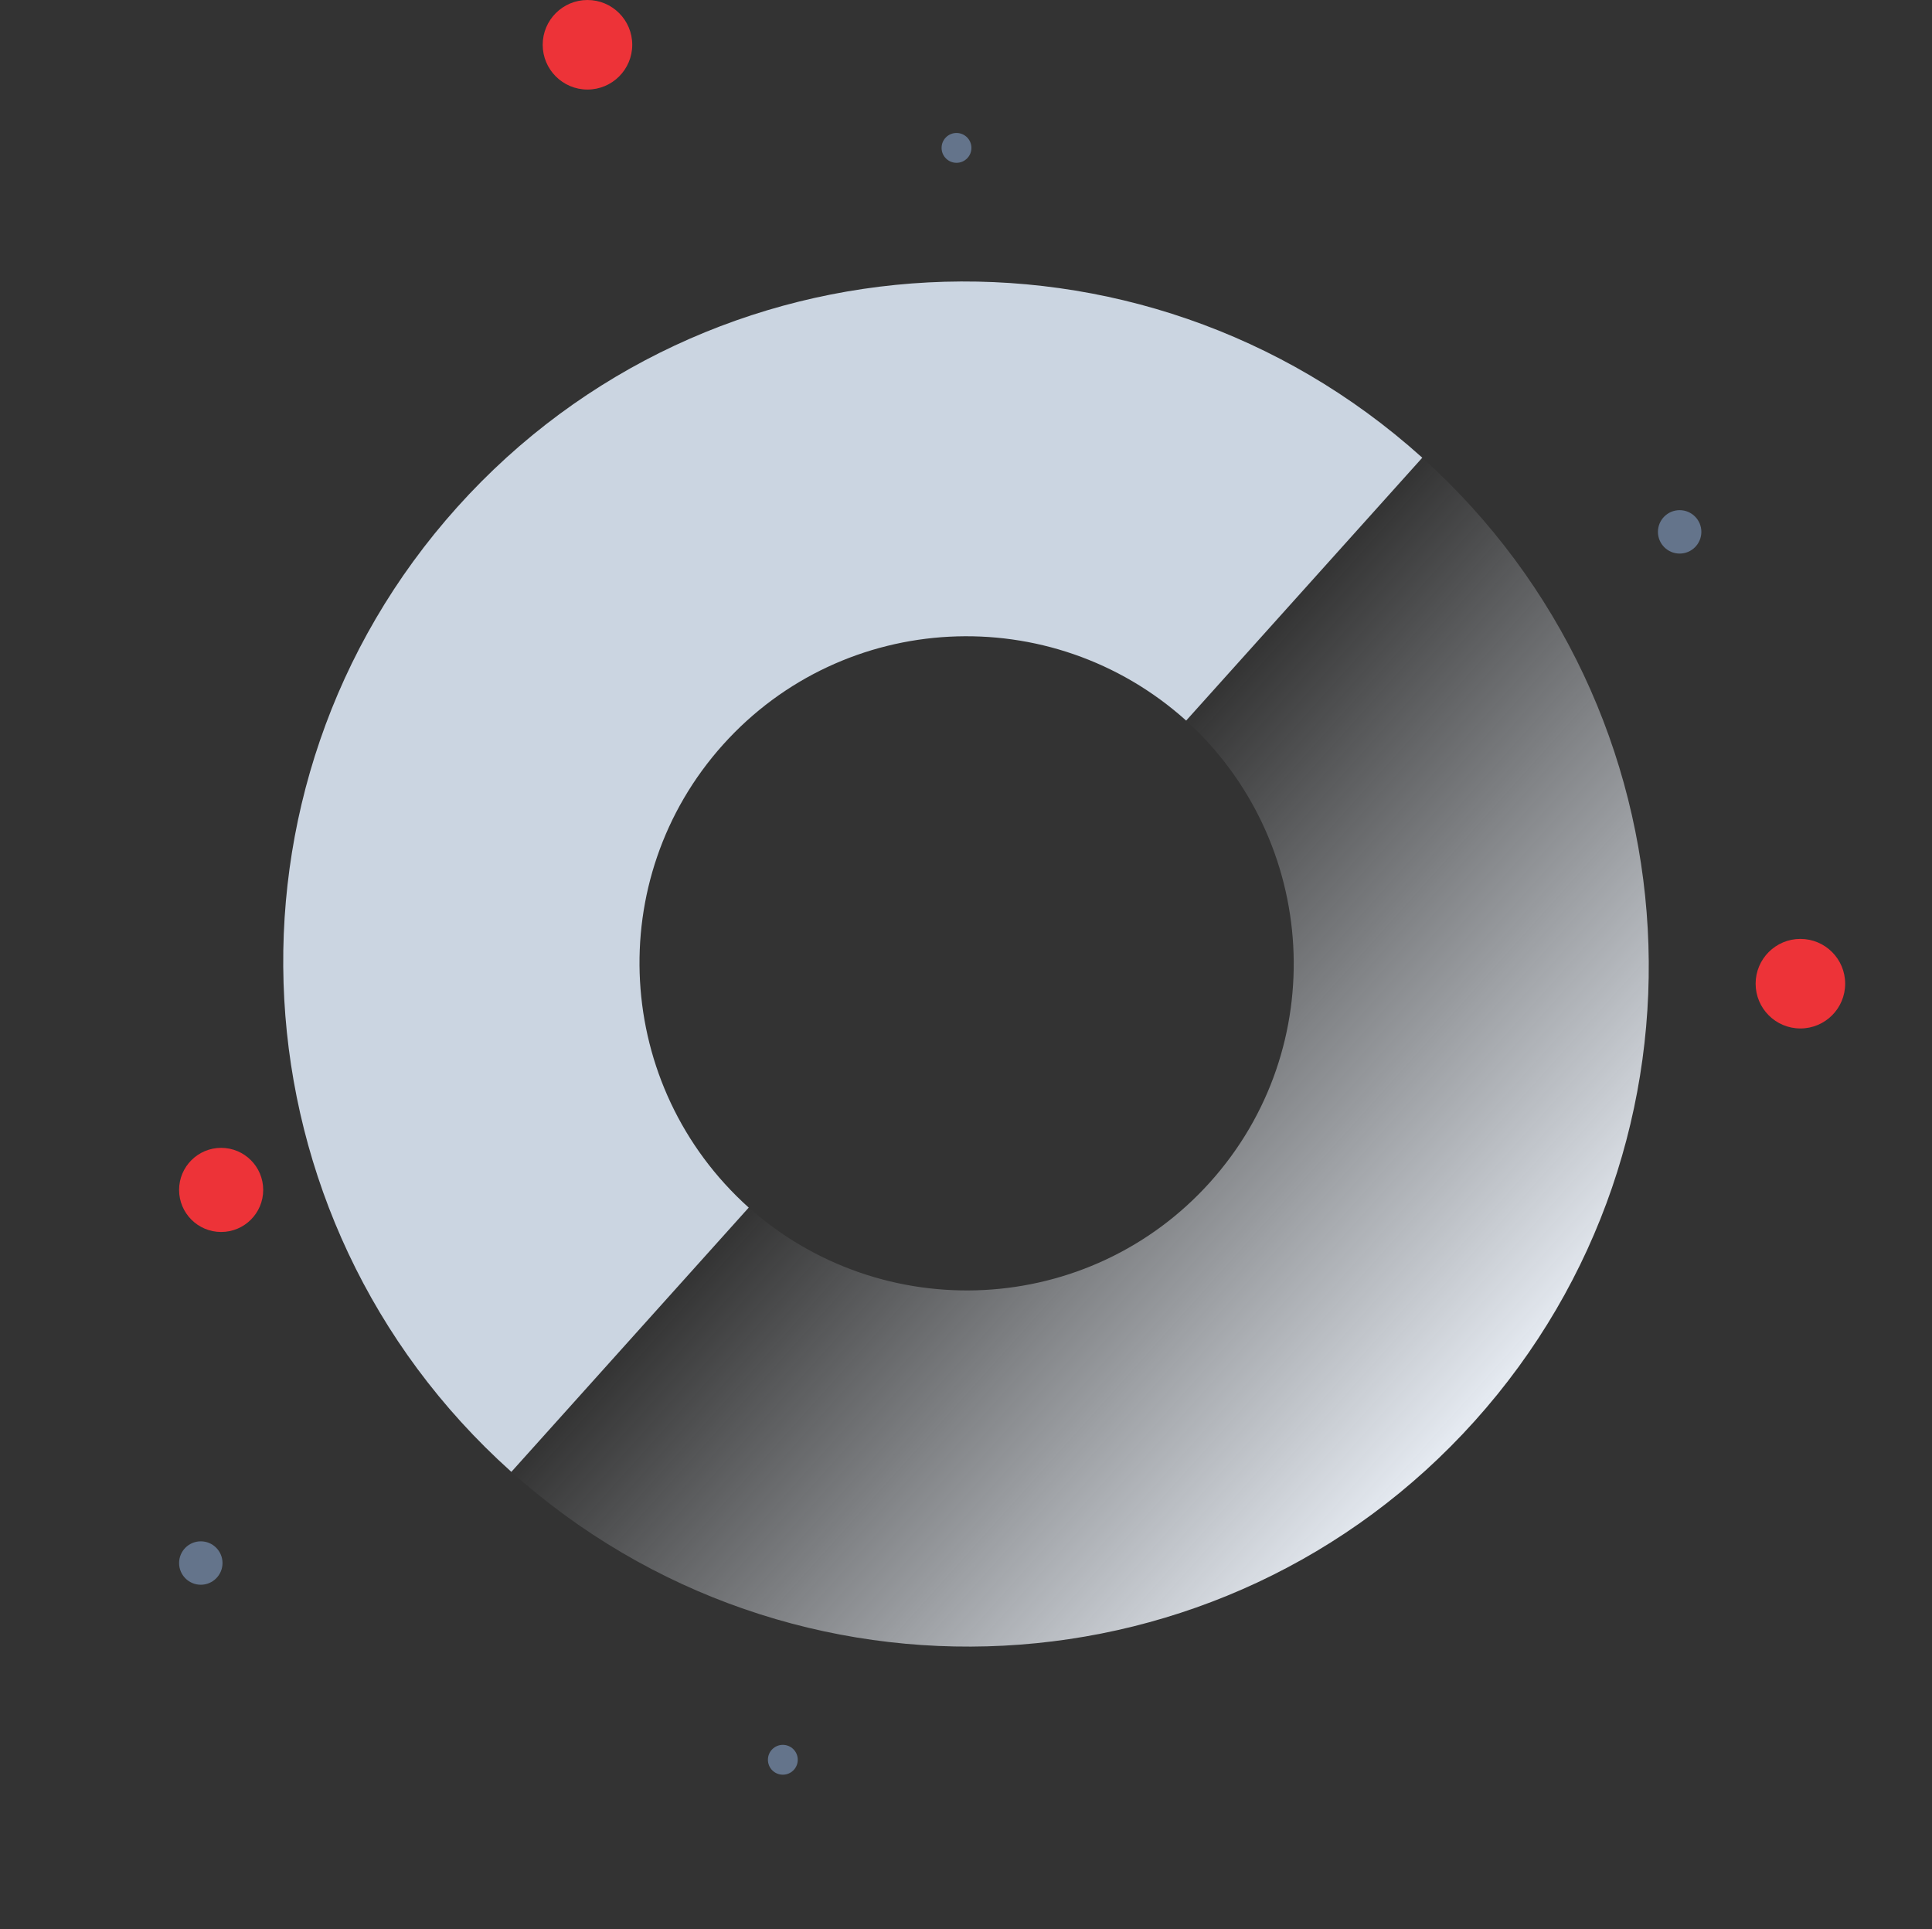
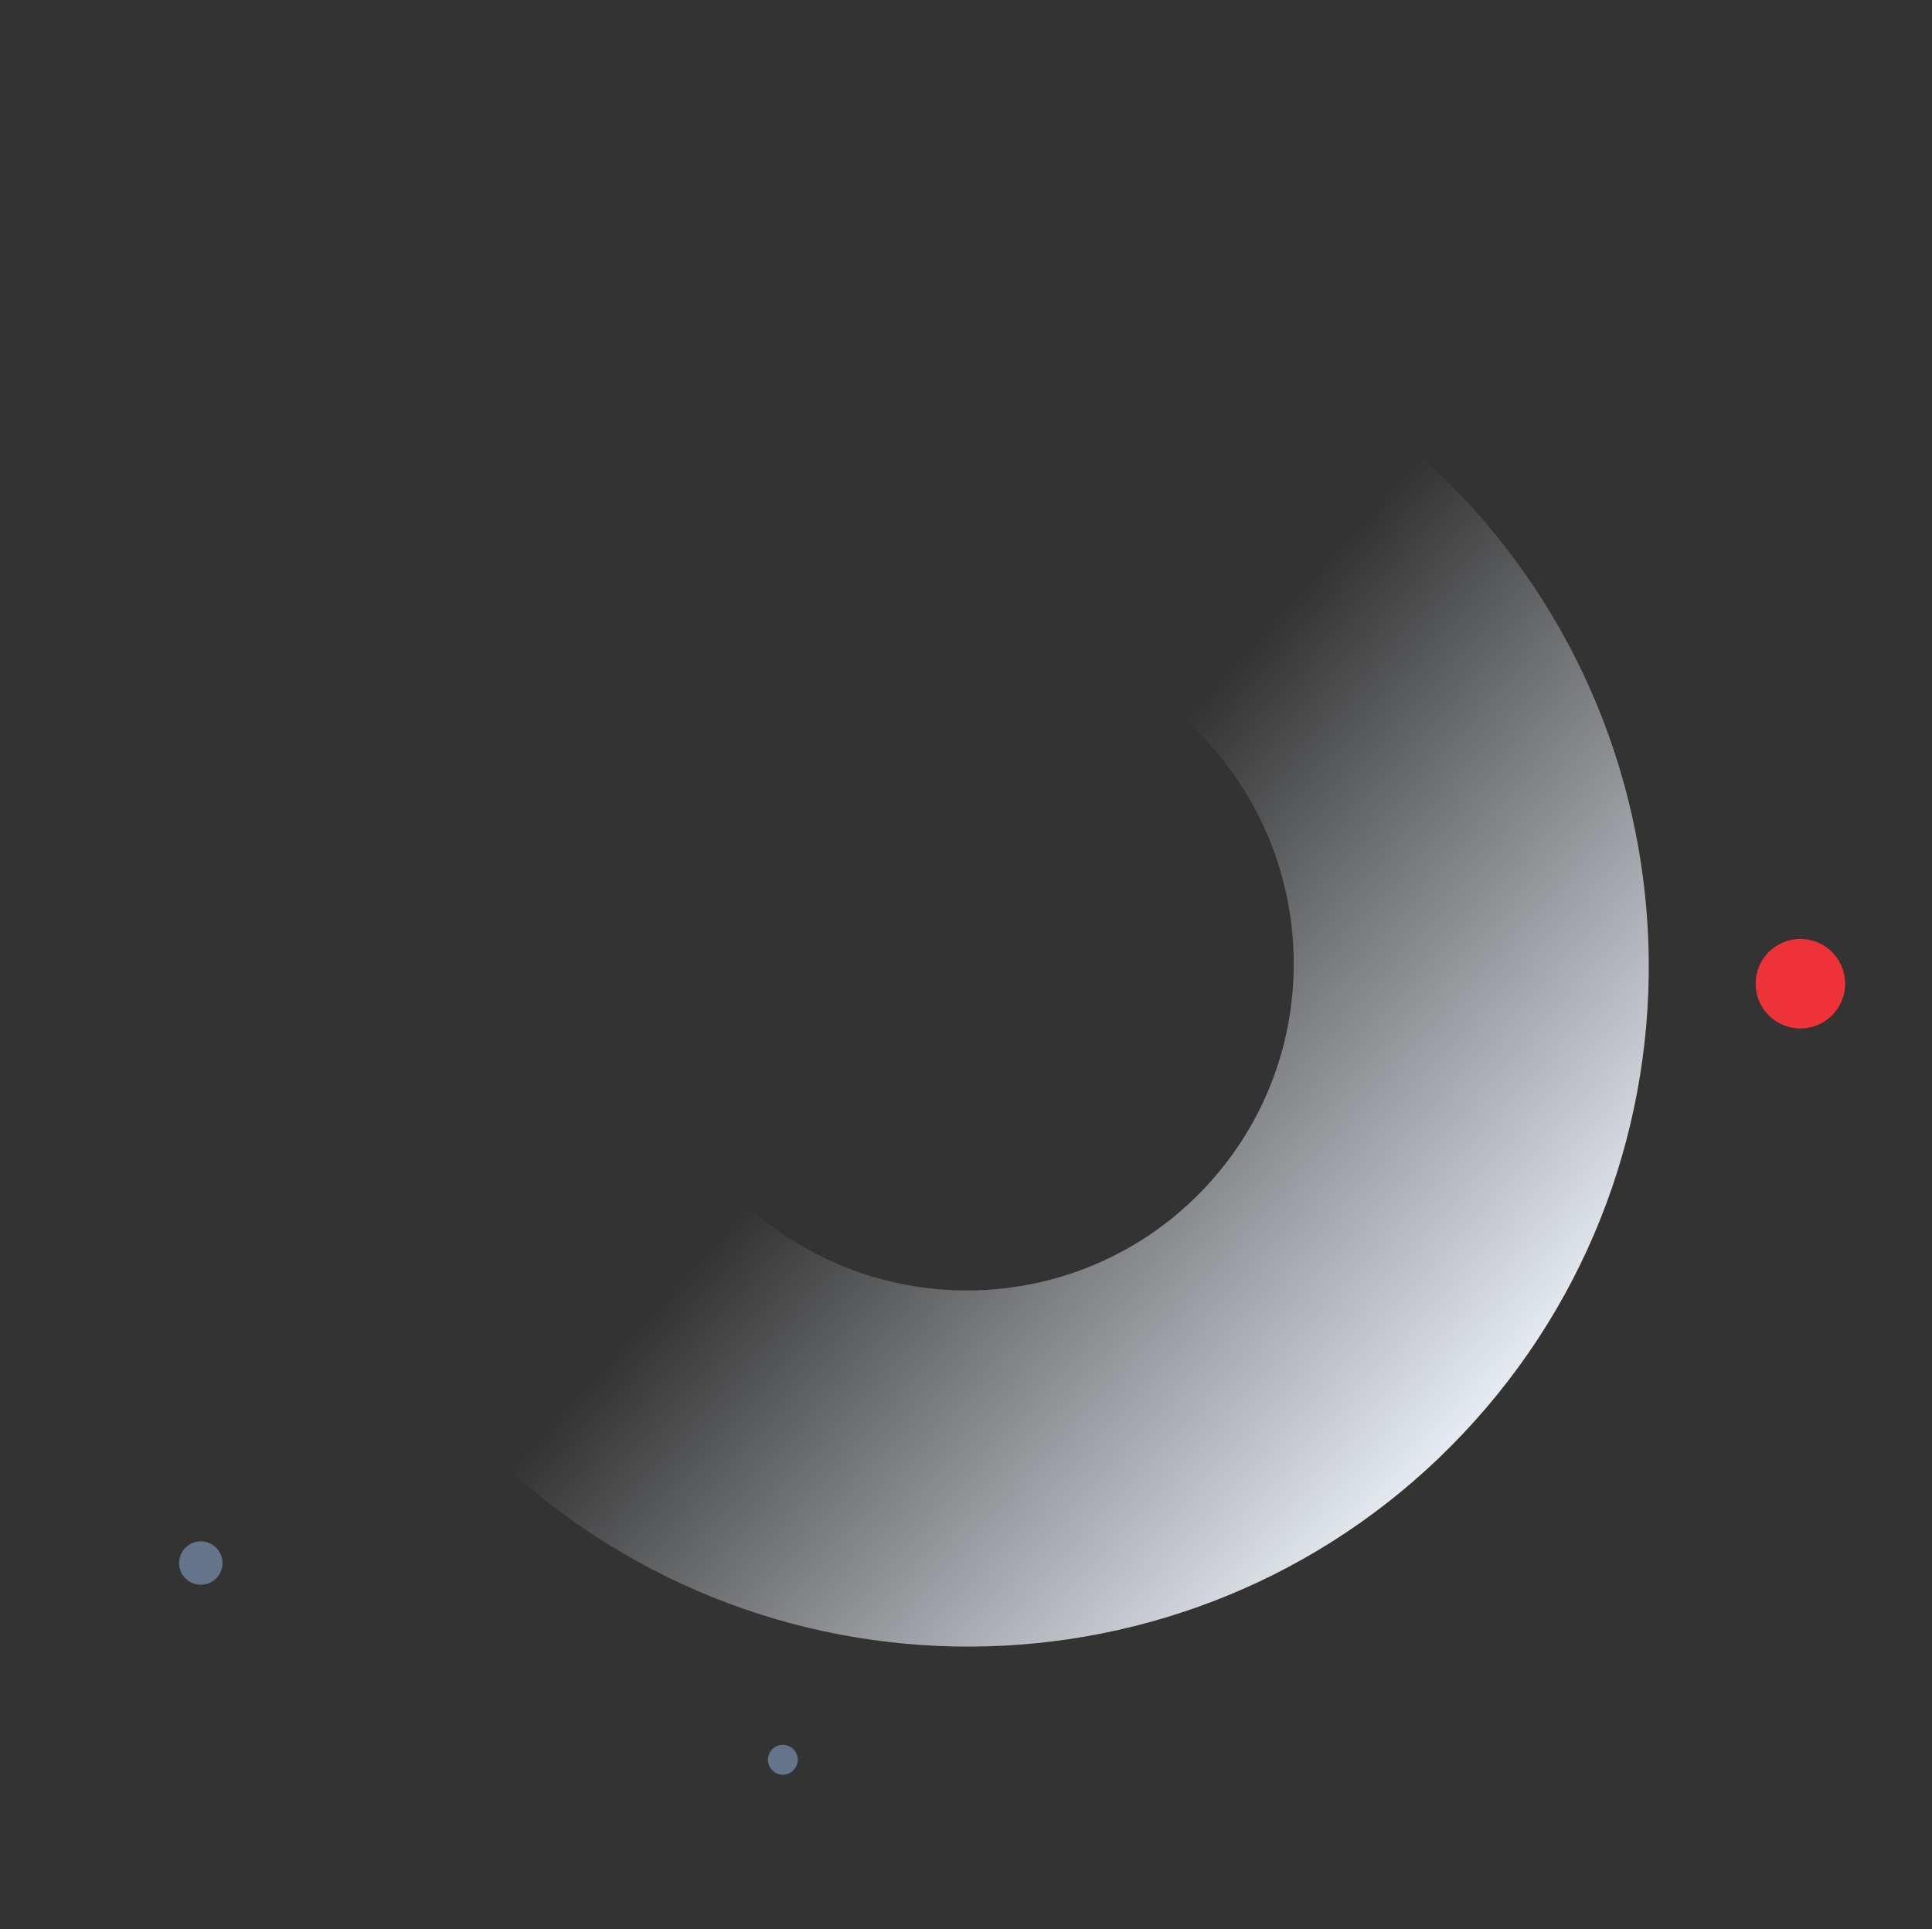
<svg xmlns="http://www.w3.org/2000/svg" width="712" height="711" viewBox="0 0 712 711" fill="none">
  <rect x="0" y="0" width="712" height="711" fill="#333333" stroke="none" />
-   <path d="M524.156 168.673L437.139 265.545C387.405 220.872 311 224.832 266.483 274.391C221.966 323.95 226.195 400.341 275.929 445.015L188.454 542.398C188.369 542.322 188.283 542.245 188.198 542.168C84.633 449.14 75.826 290.064 168.528 186.863C261.229 83.661 420.335 75.415 523.9 168.443C523.985 168.519 524.071 168.596 524.156 168.673Z" fill="#CBD5E1" />
  <path d="M523.546 168.125L436.529 264.998C486.263 309.672 490.492 386.063 445.975 435.622C401.458 485.181 325.053 489.142 275.319 444.468L187.844 541.85C187.929 541.927 188.015 542.004 188.1 542.08C291.665 635.109 450.771 626.862 543.472 523.66C636.174 420.459 627.367 261.383 523.802 168.355C523.717 168.278 523.631 168.202 523.546 168.125Z" fill="url(#paint0_linear_156_8019)" />
-   <circle cx="81.5" cy="438.5" r="15.5" fill="#ED3338" />
  <circle cx="74" cy="576" r="8" fill="#64748B" />
-   <circle cx="619" cy="196" r="8" fill="#64748B" />
-   <circle cx="352.5" cy="54.5" r="5.5" fill="#64748B" />
  <circle cx="288.5" cy="648.5" r="5.5" fill="#64748B" />
  <circle cx="663.5" cy="362.5" r="16.5" fill="#ED3338" />
-   <circle cx="216.5" cy="16.5" r="16.5" fill="#ED3338" />
  <defs>
    <linearGradient id="paint0_linear_156_8019" x1="543.472" y1="523.66" x2="355.695" y2="354.988" gradientUnits="userSpaceOnUse">
      <stop stop-color="#E6EBF2" />
      <stop offset="1" stop-color="#E6EBF2" stop-opacity="0" />
    </linearGradient>
  </defs>
</svg>